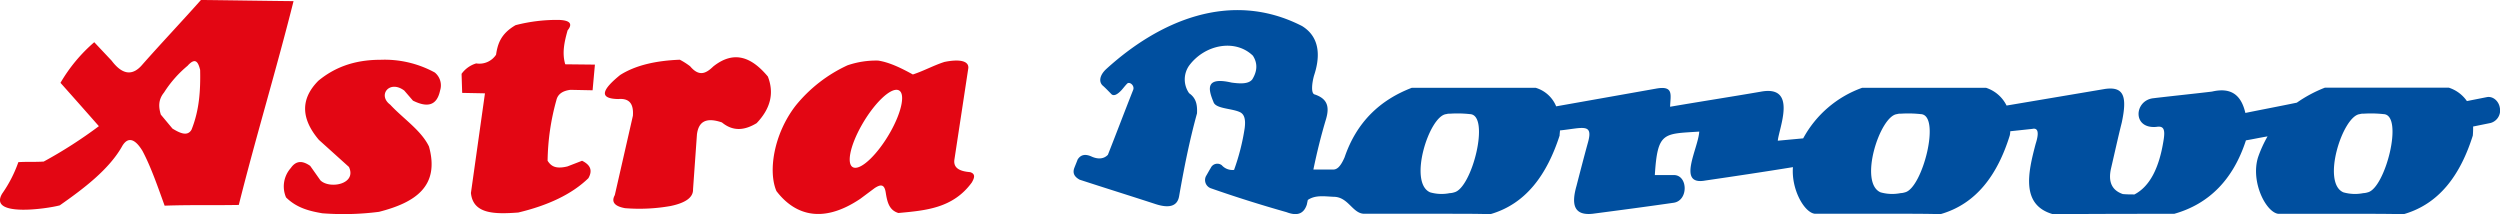
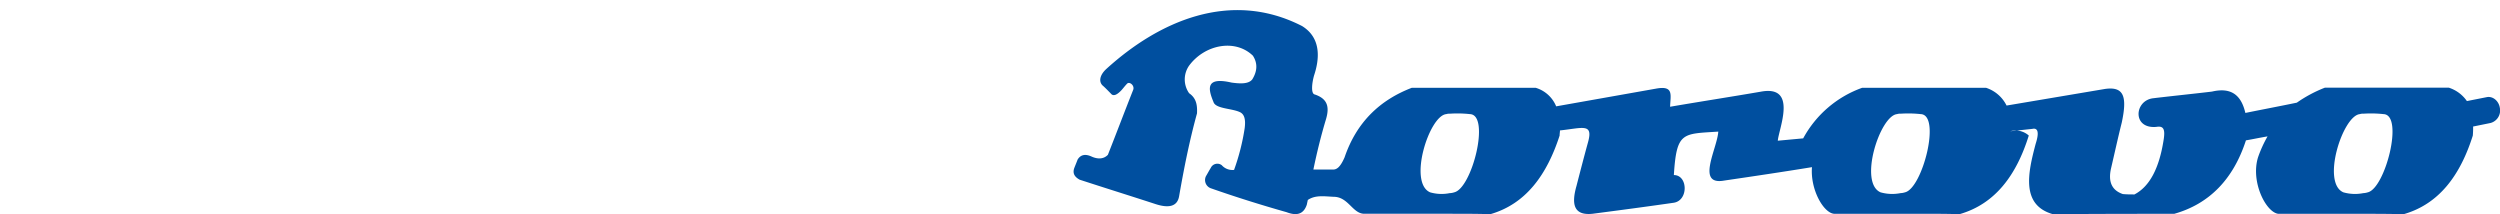
<svg xmlns="http://www.w3.org/2000/svg" id="Layer_1" data-name="Layer 1" viewBox="0 0 787.8 67.46">
  <defs>
    <style>.cls-1{fill:#e30613;}.cls-1,.cls-2{fill-rule:evenodd;}.cls-2{fill:#004f9f;}</style>
  </defs>
-   <path class="cls-1" d="M313.49,407c2.47.64,1.37,6.64-2.47,13.39s-8.94,11.71-11.41,11.07-1.37-6.64,2.47-13.4S311,406.34,313.49,407m14.52-8.8c-3.46,1.13-6.36,2.78-9.82,3.91-3.65-2-7.29-3.81-10.93-4.38a27.78,27.78,0,0,0-9.66,1.49A45.54,45.54,0,0,0,281.2,412c-6.92,9-8.64,20.72-6,26.85,5.34,7,13.95,10.82,26.42,2.44l4.55-3.39c1.58-1,3-1.55,3.46,1.35s1,5.6,4,6.51c8.59-.79,17.21-1.48,23.14-9.62.8-1.4,1.28-2.7-.55-3.26-3.28-.26-5.39-1.3-4.92-4.07q2.19-14.37,4.37-28.74C335.84,397.6,332.34,397.27,328,398.19Zm-72.77,1.44c-2.1,2-4.31,3.38-7.24-.12a22.42,22.42,0,0,0-3.24-2.06c-7.63.29-14,1.77-18.8,4.81-5.42,4.4-7.11,7.46-.61,7.58,3-.25,4.93.93,4.62,5.27l-5.7,25c-1.18,2.14-.11,3.51,3.23,4.12a56.5,56.5,0,0,0,14.33-.68q7.24-1.5,7.09-5.28L250.15,421c.47-3.67,2.47-5.62,7.87-3.78,3.64,3,7.29,2.43,10.94.23,4.67-4.9,5.44-9.79,3.54-14.69C267.47,396.74,261.92,394.29,255.24,399.63ZM193,386.57a51.77,51.77,0,0,1,13.81-1.65q5.07.24,2.58,3.29c-1,3.57-1.81,7.13-.74,10.69L218,399c-.24,2.7-.49,5.39-.73,8.09l-7-.14c-2.53.32-4,1.41-4.42,3.29a74.23,74.23,0,0,0-2.76,19.06c1,1.53,2.32,2.75,6.26,1.78l4.6-1.78c3,1.47,3.19,3.38,2,5.48-5.2,5.06-12.7,8.58-22.1,10.83-7.41.55-14.28.53-14.92-6.17q2.21-15.69,4.42-31.39l-7.18-.14c-.06-2-.13-4-.19-6a8.76,8.76,0,0,1,4.61-3.29,6.28,6.28,0,0,0,6.26-2.74C187.34,392.54,188.31,389.28,193,386.57Zm-32.34,23.78c4.35,2.17,7.51,1.78,8.55-3.19a5.24,5.24,0,0,0-1.68-5.68,33,33,0,0,0-17.11-4c-8.62,0-14.72,2.63-19.55,6.59q-8.46,8.49.15,18.65l9.47,8.53c2.56,5.47-6.14,7.05-9,4.21l-3.21-4.55c-2.25-1.57-4.35-1.86-6.11.68a8.72,8.72,0,0,0-1.5,9.26c3.45,3.41,7.58,4.33,11.43,5a87,87,0,0,0,17.87-.46c11.23-2.88,19.24-7.91,15.74-20.58-2.46-5.12-8.15-8.79-12.22-13.19-4.06-3-.22-7.92,4.43-4.44Zm-71-11a36,36,0,0,0-7.45,8.46c-1.88,2.31-1.7,4.63-1,6.95l3.67,4.4c2.44,1.49,4.73,2.52,6,.36,2.52-6.28,2.85-12.57,2.72-18.85C93,398.29,92.16,396.55,89.64,399.36Zm4.21-20.72c9.37.1,19.79.28,29.16.37-5.34,21.32-11.91,42.91-17.25,64.22-8.23.15-15.17-.06-23.37.23-2-5.52-4.29-12.23-7-17.29-2.34-3.82-4.51-4.48-6.29-1.62C65,432,56.81,438.14,49.36,443.35c-3.9,1.07-22.68,3.81-18.13-3.72a40.42,40.42,0,0,0,5.08-9.89c3-.19,5,0,8-.19A143.82,143.82,0,0,0,61.69,418.4q-6-6.82-12.1-13.66a50.19,50.19,0,0,1,10.64-12.8l5.47,5.81q5.1,6.78,9.76,1.17C81.58,392,87.73,385.52,93.85,378.64Z" transform="translate(-30.53 -378.64)" />
-   <path class="cls-2" d="M818.28,412.61c-.33-2.12-2.16-3.74-4.11-3.36l-6.27,1.24a11,11,0,0,0-5.73-4.23h-39a41.65,41.65,0,0,0-8.86,4.73c-5.41,1.12-10.71,2.12-16.22,3.24C736.87,409,734,406,727.57,407.5c-6.27.75-12.43,1.37-18.7,2.12-5.84.87-6.38,9.71,1.19,9,2.27-.37,2.81.75,2.27,4.11-1.4,9-4.43,14.69-9.19,17.18-1.19,0-2.38,0-3.67-.12-3.25-1.12-4.76-3.61-3.68-8.22s2.16-9.59,3.35-14.31c1.73-8.1.76-11.46-5.3-10.59l-31,5.23a11,11,0,0,0-6.49-5.6h-39a34.25,34.25,0,0,0-18.6,15.94l-8,.74c.32-3.86,6.38-17.68-5.41-15.44-9.4,1.62-19.13,3.12-28.53,4.74.1-3.61,1.29-6.73-4.33-5.73l-31.57,5.6a10.07,10.07,0,0,0-6.48-5.85h-39c-10.06,3.86-17.41,10.83-21.19,21.91-1.51,3.49-2.7,3.86-3.67,3.86h-6.17c1.08-5.23,2.38-10.58,4-15.94,1.08-3.73.54-6.34-3.56-7.72-1.3-.24-.87-3.73-.22-6,1.62-4.86,2.48-11.7-3.78-15.56-22.6-11.58-45.2-1.5-61.74,13.57-2,1.87-2.37,3.86-1.18,5.1,1,.87,1.94,1.87,2.91,2.86.65.5,1.63.26,3.14-1.37.65-.74,1-1.24,1.73-2s2.38.5,1.95,1.87c-2.71,6.85-5.3,13.7-8,20.54-1.19,1.25-2.92,1.5-5,.62-1.83-.87-3.46-.87-4.54.88-.32.87-.75,1.87-1.08,2.74-.54,1.62.11,2.73,1.73,3.61,8,2.61,16,5.1,24,7.71,3.89,1.25,6.81.88,7.35-2.61,1.52-8.71,3.25-17.43,5.62-26,.11-2.37-.1-4.73-2.48-6.35a7.56,7.56,0,0,1,0-8.71c5-6.72,14.59-8.47,20.1-3.11,1.52,2.36,1.41,4.85-.21,7.47-1.19,1.49-3.79,1.36-6.49,1-8.11-1.87-7.56,1.74-5.73,6.1.65,2.12,5.52,2,8.11,3.11,1.3.5,2.16,1.75,1.73,5.11a69.14,69.14,0,0,1-3.35,13.19,4.51,4.51,0,0,1-3.89-1.49,2.29,2.29,0,0,0-3.46.87c-.54.87-1,1.75-1.52,2.62a2.76,2.76,0,0,0,1.73,3.85q11.19,3.93,23.68,7.47c2.92,1.12,5.3.88,6.38-2.36.11-.5.21-1,.32-1.49,2.38-1.62,5.19-1.13,8.11-1,4.76,0,6,5.48,9.84,5.35h26.81c4.21,0,8.54,0,12.76.13,11.24-3.24,17.83-12.45,21.83-24.78,0-.62.11-1.12.11-1.61,7.14-.75,10.49-2.37,8.87,3.61-1.3,4.72-2.49,9.33-3.68,13.94-1.62,5.72-.86,9.33,5.08,8.71,8.54-1.12,17.08-2.24,25.62-3.48,4.65-.75,4.44-8.72,0-8.72H552c.86-13.69,2.7-12.94,14-13.69-.32,5.35-7.13,17.05,1.84,15.43,9.29-1.36,18.49-2.73,27.68-4.23-.55,7,3.56,14.32,6.91,14.69h26.92c4.22,0,8.44,0,12.65.13,11.35-3.24,18-12.45,21.84-24.78A6.24,6.24,0,0,0,664,420l6.92-.74c1.62-.38,2.37.74,1.08,4.73-2.38,9-4.76,19.29,5.51,22.16,12.76-.13,25.41-.13,38.16-.13,11-3.11,18.6-10.83,22.6-23.15,2.27-.38,4.54-.88,6.81-1.25a38.77,38.77,0,0,0-3,6.6c-2.38,7.72,2.49,17.3,6.38,17.8h26.81c4.21,0,8.43,0,12.65.13,11.35-3.24,17.94-12.45,21.84-24.78a28.5,28.5,0,0,0,.1-2.86l5.52-1.12A4.09,4.09,0,0,0,818.28,412.61ZM488.77,439.25a4.72,4.72,0,0,1-1.41.25,12.94,12.94,0,0,1-6.16-.25c-7-3-.33-24.15,5.08-24.65a3.08,3.08,0,0,1,1.08-.13,36.56,36.56,0,0,1,6.38.13C500.22,414.85,494.39,438,488.77,439.25Zm142.05,0a5.29,5.29,0,0,1-1.41.25,13.4,13.4,0,0,1-6.27-.25c-7-3-.21-24.15,5.19-24.65a2.81,2.81,0,0,1,1.08-.13,37,37,0,0,1,6.38.13C642.28,414.85,636.33,438,630.82,439.25Zm145.83,0a5.29,5.29,0,0,1-1.4.25,13.4,13.4,0,0,1-6.27-.25c-7-3-.22-24.15,5.19-24.65a2.79,2.79,0,0,1,1.08-.13,37,37,0,0,1,6.38.13C788.11,414.85,782.17,438,776.65,439.25Z" transform="translate(-30.53 -378.64)" />
+   <path class="cls-2" d="M818.28,412.61c-.33-2.12-2.16-3.74-4.11-3.36l-6.27,1.24a11,11,0,0,0-5.73-4.23h-39a41.65,41.65,0,0,0-8.86,4.73c-5.41,1.12-10.71,2.12-16.22,3.24C736.87,409,734,406,727.57,407.5c-6.27.75-12.43,1.37-18.7,2.12-5.84.87-6.38,9.71,1.19,9,2.27-.37,2.81.75,2.27,4.11-1.4,9-4.43,14.69-9.19,17.18-1.19,0-2.38,0-3.67-.12-3.25-1.12-4.76-3.61-3.68-8.22s2.16-9.59,3.35-14.31c1.73-8.1.76-11.46-5.3-10.59l-31,5.23a11,11,0,0,0-6.49-5.6h-39a34.25,34.25,0,0,0-18.6,15.94l-8,.74c.32-3.86,6.38-17.68-5.41-15.44-9.4,1.62-19.13,3.12-28.53,4.74.1-3.61,1.29-6.73-4.33-5.73l-31.57,5.6a10.07,10.07,0,0,0-6.48-5.85h-39c-10.06,3.86-17.41,10.83-21.19,21.91-1.51,3.49-2.7,3.86-3.67,3.86h-6.17c1.08-5.23,2.38-10.58,4-15.94,1.08-3.73.54-6.34-3.56-7.72-1.3-.24-.87-3.73-.22-6,1.62-4.86,2.48-11.7-3.78-15.56-22.6-11.58-45.2-1.5-61.74,13.57-2,1.87-2.37,3.86-1.18,5.1,1,.87,1.94,1.87,2.91,2.86.65.5,1.63.26,3.14-1.37.65-.74,1-1.24,1.73-2s2.38.5,1.95,1.87c-2.71,6.85-5.3,13.7-8,20.54-1.19,1.25-2.92,1.5-5,.62-1.83-.87-3.46-.87-4.54.88-.32.87-.75,1.87-1.08,2.74-.54,1.62.11,2.73,1.73,3.61,8,2.61,16,5.1,24,7.71,3.89,1.25,6.81.88,7.35-2.61,1.52-8.71,3.25-17.43,5.62-26,.11-2.37-.1-4.73-2.48-6.35a7.56,7.56,0,0,1,0-8.71c5-6.72,14.59-8.47,20.1-3.11,1.52,2.36,1.41,4.85-.21,7.47-1.19,1.49-3.79,1.36-6.49,1-8.11-1.87-7.56,1.74-5.73,6.1.65,2.12,5.52,2,8.11,3.11,1.3.5,2.16,1.75,1.73,5.11a69.14,69.14,0,0,1-3.35,13.19,4.51,4.51,0,0,1-3.89-1.49,2.29,2.29,0,0,0-3.46.87c-.54.87-1,1.75-1.52,2.62a2.76,2.76,0,0,0,1.73,3.85q11.19,3.93,23.68,7.47c2.92,1.12,5.3.88,6.38-2.36.11-.5.21-1,.32-1.49,2.38-1.62,5.19-1.13,8.11-1,4.76,0,6,5.48,9.84,5.35h26.81c4.21,0,8.54,0,12.76.13,11.24-3.24,17.83-12.45,21.83-24.78,0-.62.11-1.12.11-1.61,7.14-.75,10.49-2.37,8.87,3.61-1.3,4.72-2.49,9.33-3.68,13.94-1.62,5.72-.86,9.33,5.08,8.71,8.54-1.12,17.08-2.24,25.62-3.48,4.65-.75,4.44-8.72,0-8.72c.86-13.69,2.7-12.94,14-13.69-.32,5.35-7.13,17.05,1.84,15.43,9.29-1.36,18.49-2.73,27.68-4.23-.55,7,3.56,14.32,6.91,14.69h26.92c4.22,0,8.44,0,12.65.13,11.35-3.24,18-12.45,21.84-24.78A6.24,6.24,0,0,0,664,420l6.92-.74c1.62-.38,2.37.74,1.08,4.73-2.38,9-4.76,19.29,5.51,22.16,12.76-.13,25.41-.13,38.16-.13,11-3.11,18.6-10.83,22.6-23.15,2.27-.38,4.54-.88,6.81-1.25a38.77,38.77,0,0,0-3,6.6c-2.38,7.72,2.49,17.3,6.38,17.8h26.81c4.21,0,8.43,0,12.65.13,11.35-3.24,17.94-12.45,21.84-24.78a28.5,28.5,0,0,0,.1-2.86l5.52-1.12A4.09,4.09,0,0,0,818.28,412.61ZM488.77,439.25a4.72,4.72,0,0,1-1.41.25,12.94,12.94,0,0,1-6.16-.25c-7-3-.33-24.15,5.08-24.65a3.08,3.08,0,0,1,1.08-.13,36.56,36.56,0,0,1,6.38.13C500.22,414.85,494.39,438,488.77,439.25Zm142.05,0a5.29,5.29,0,0,1-1.41.25,13.4,13.4,0,0,1-6.27-.25c-7-3-.21-24.15,5.19-24.65a2.81,2.81,0,0,1,1.08-.13,37,37,0,0,1,6.38.13C642.28,414.85,636.33,438,630.82,439.25Zm145.83,0a5.29,5.29,0,0,1-1.4.25,13.4,13.4,0,0,1-6.27-.25c-7-3-.22-24.15,5.19-24.65a2.79,2.79,0,0,1,1.08-.13,37,37,0,0,1,6.38.13C788.11,414.85,782.17,438,776.65,439.25Z" transform="translate(-30.53 -378.64)" />
</svg>